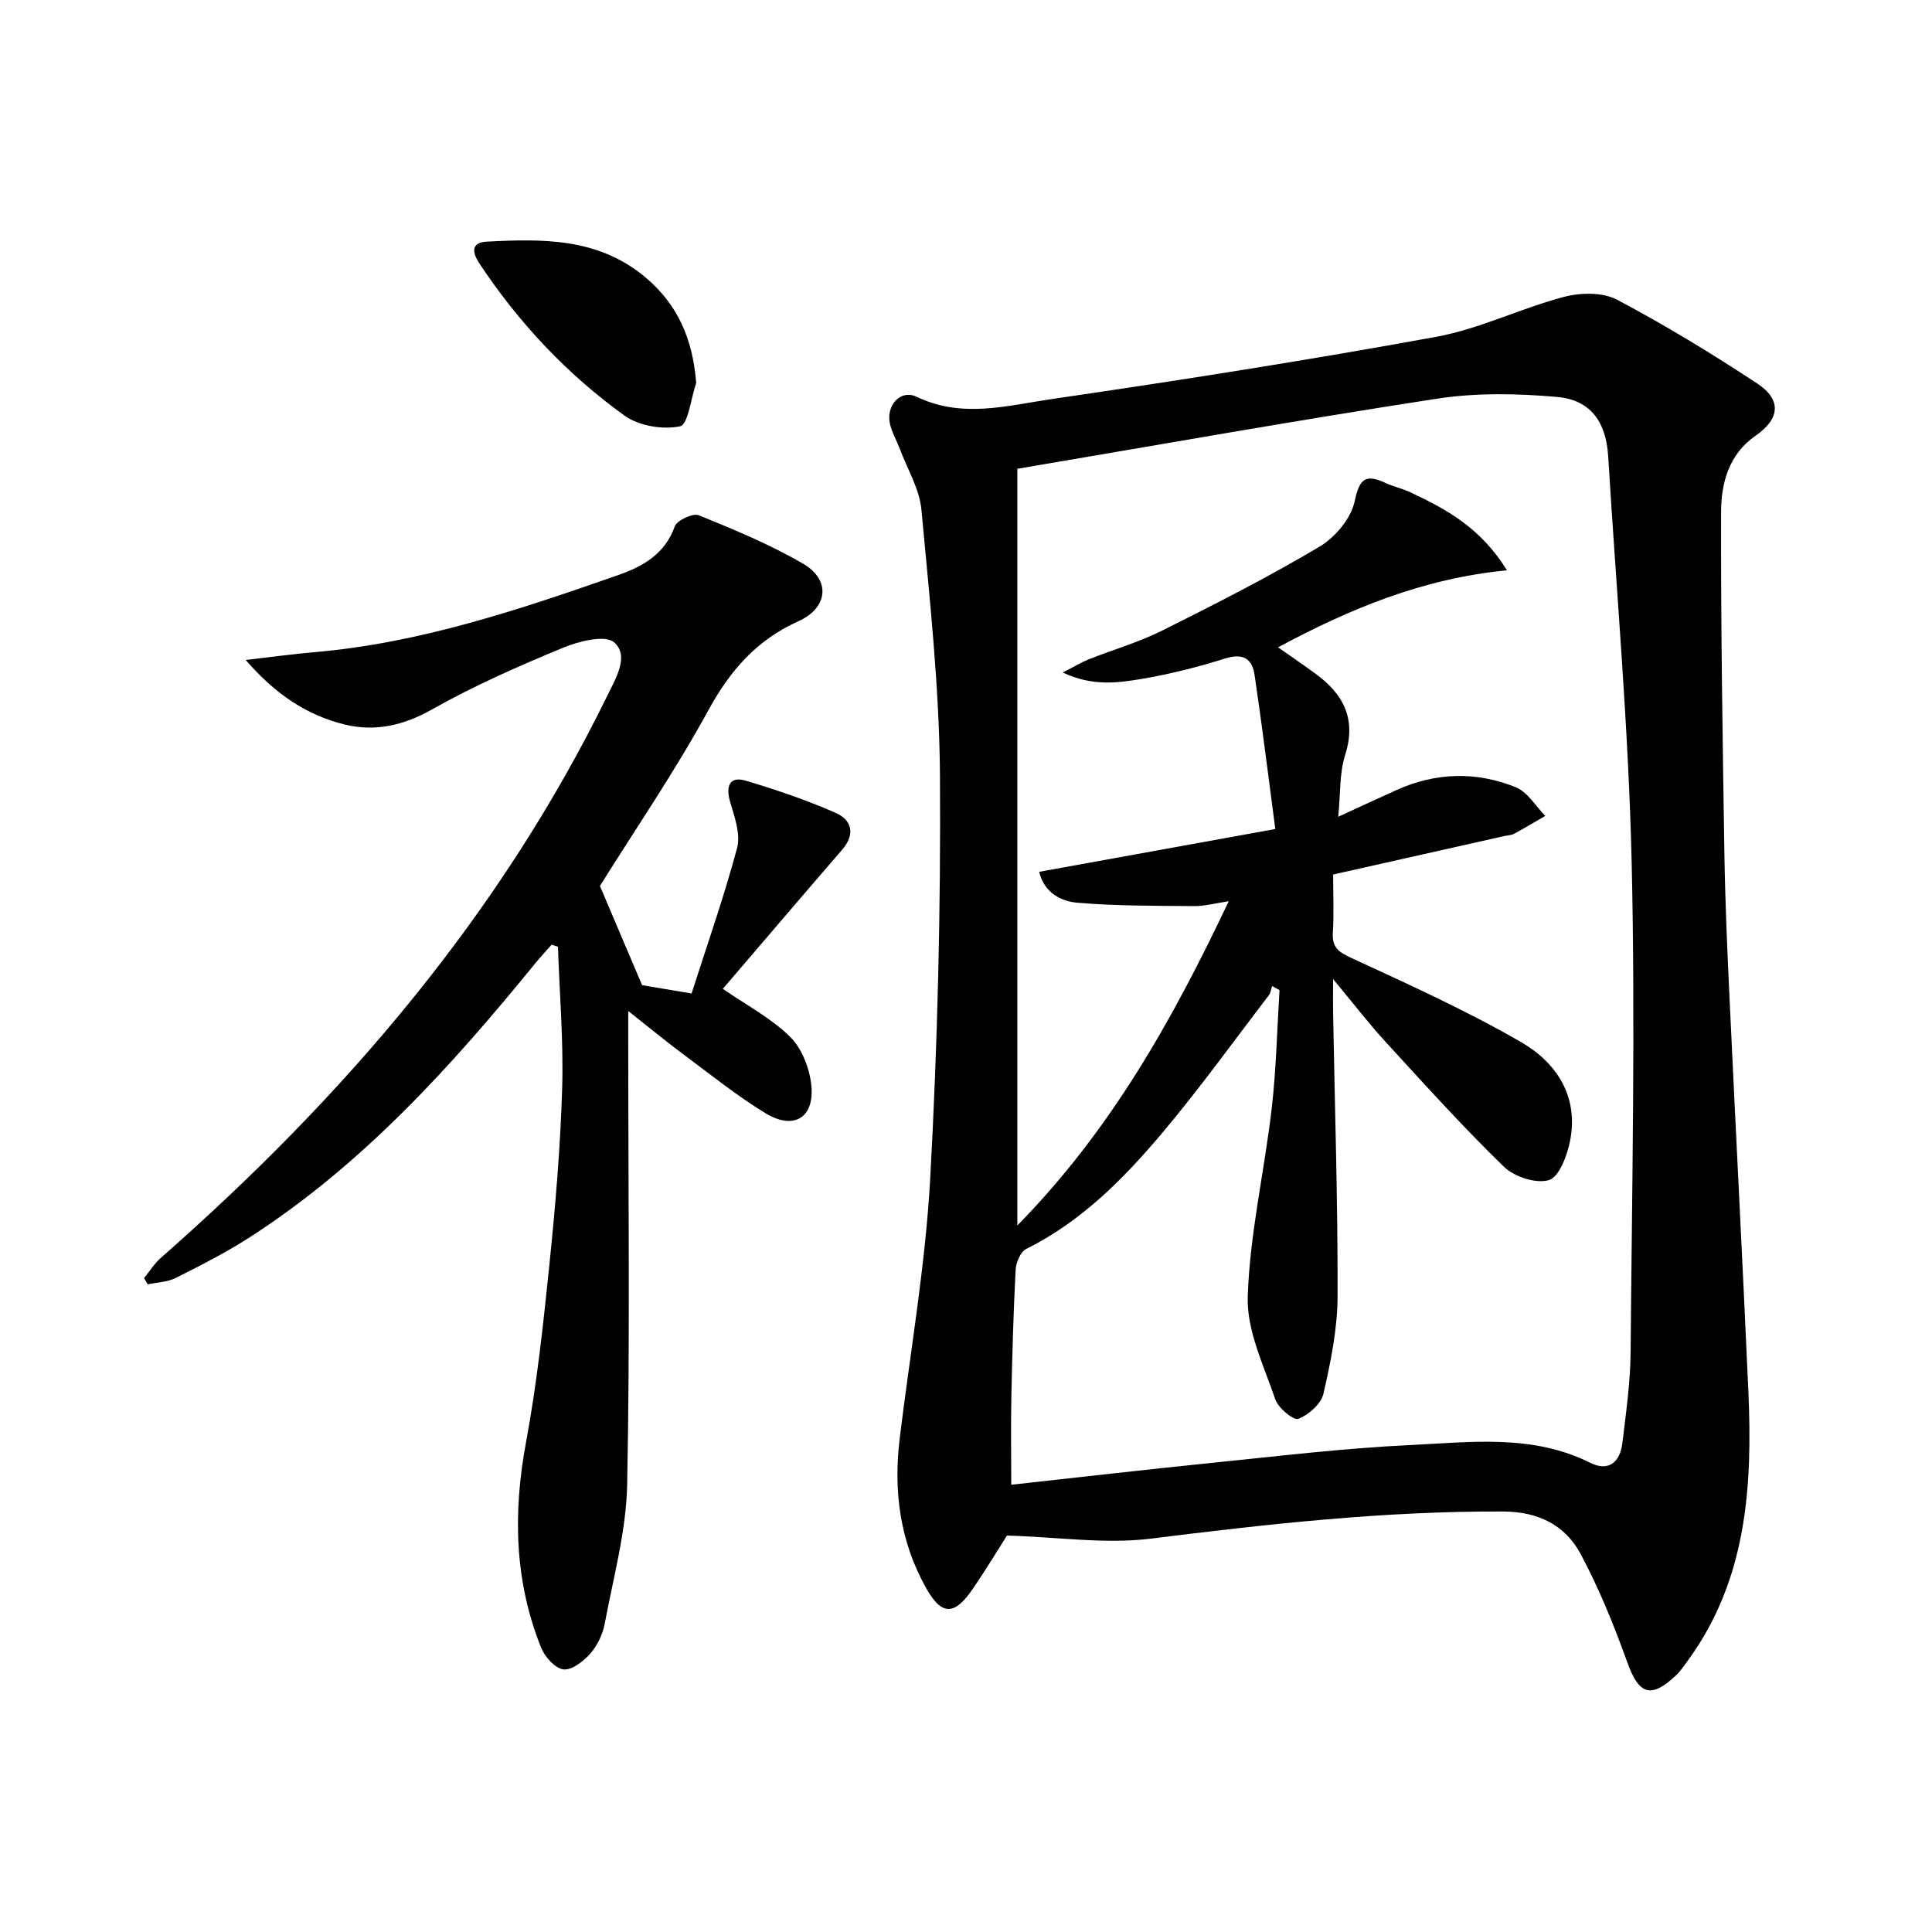
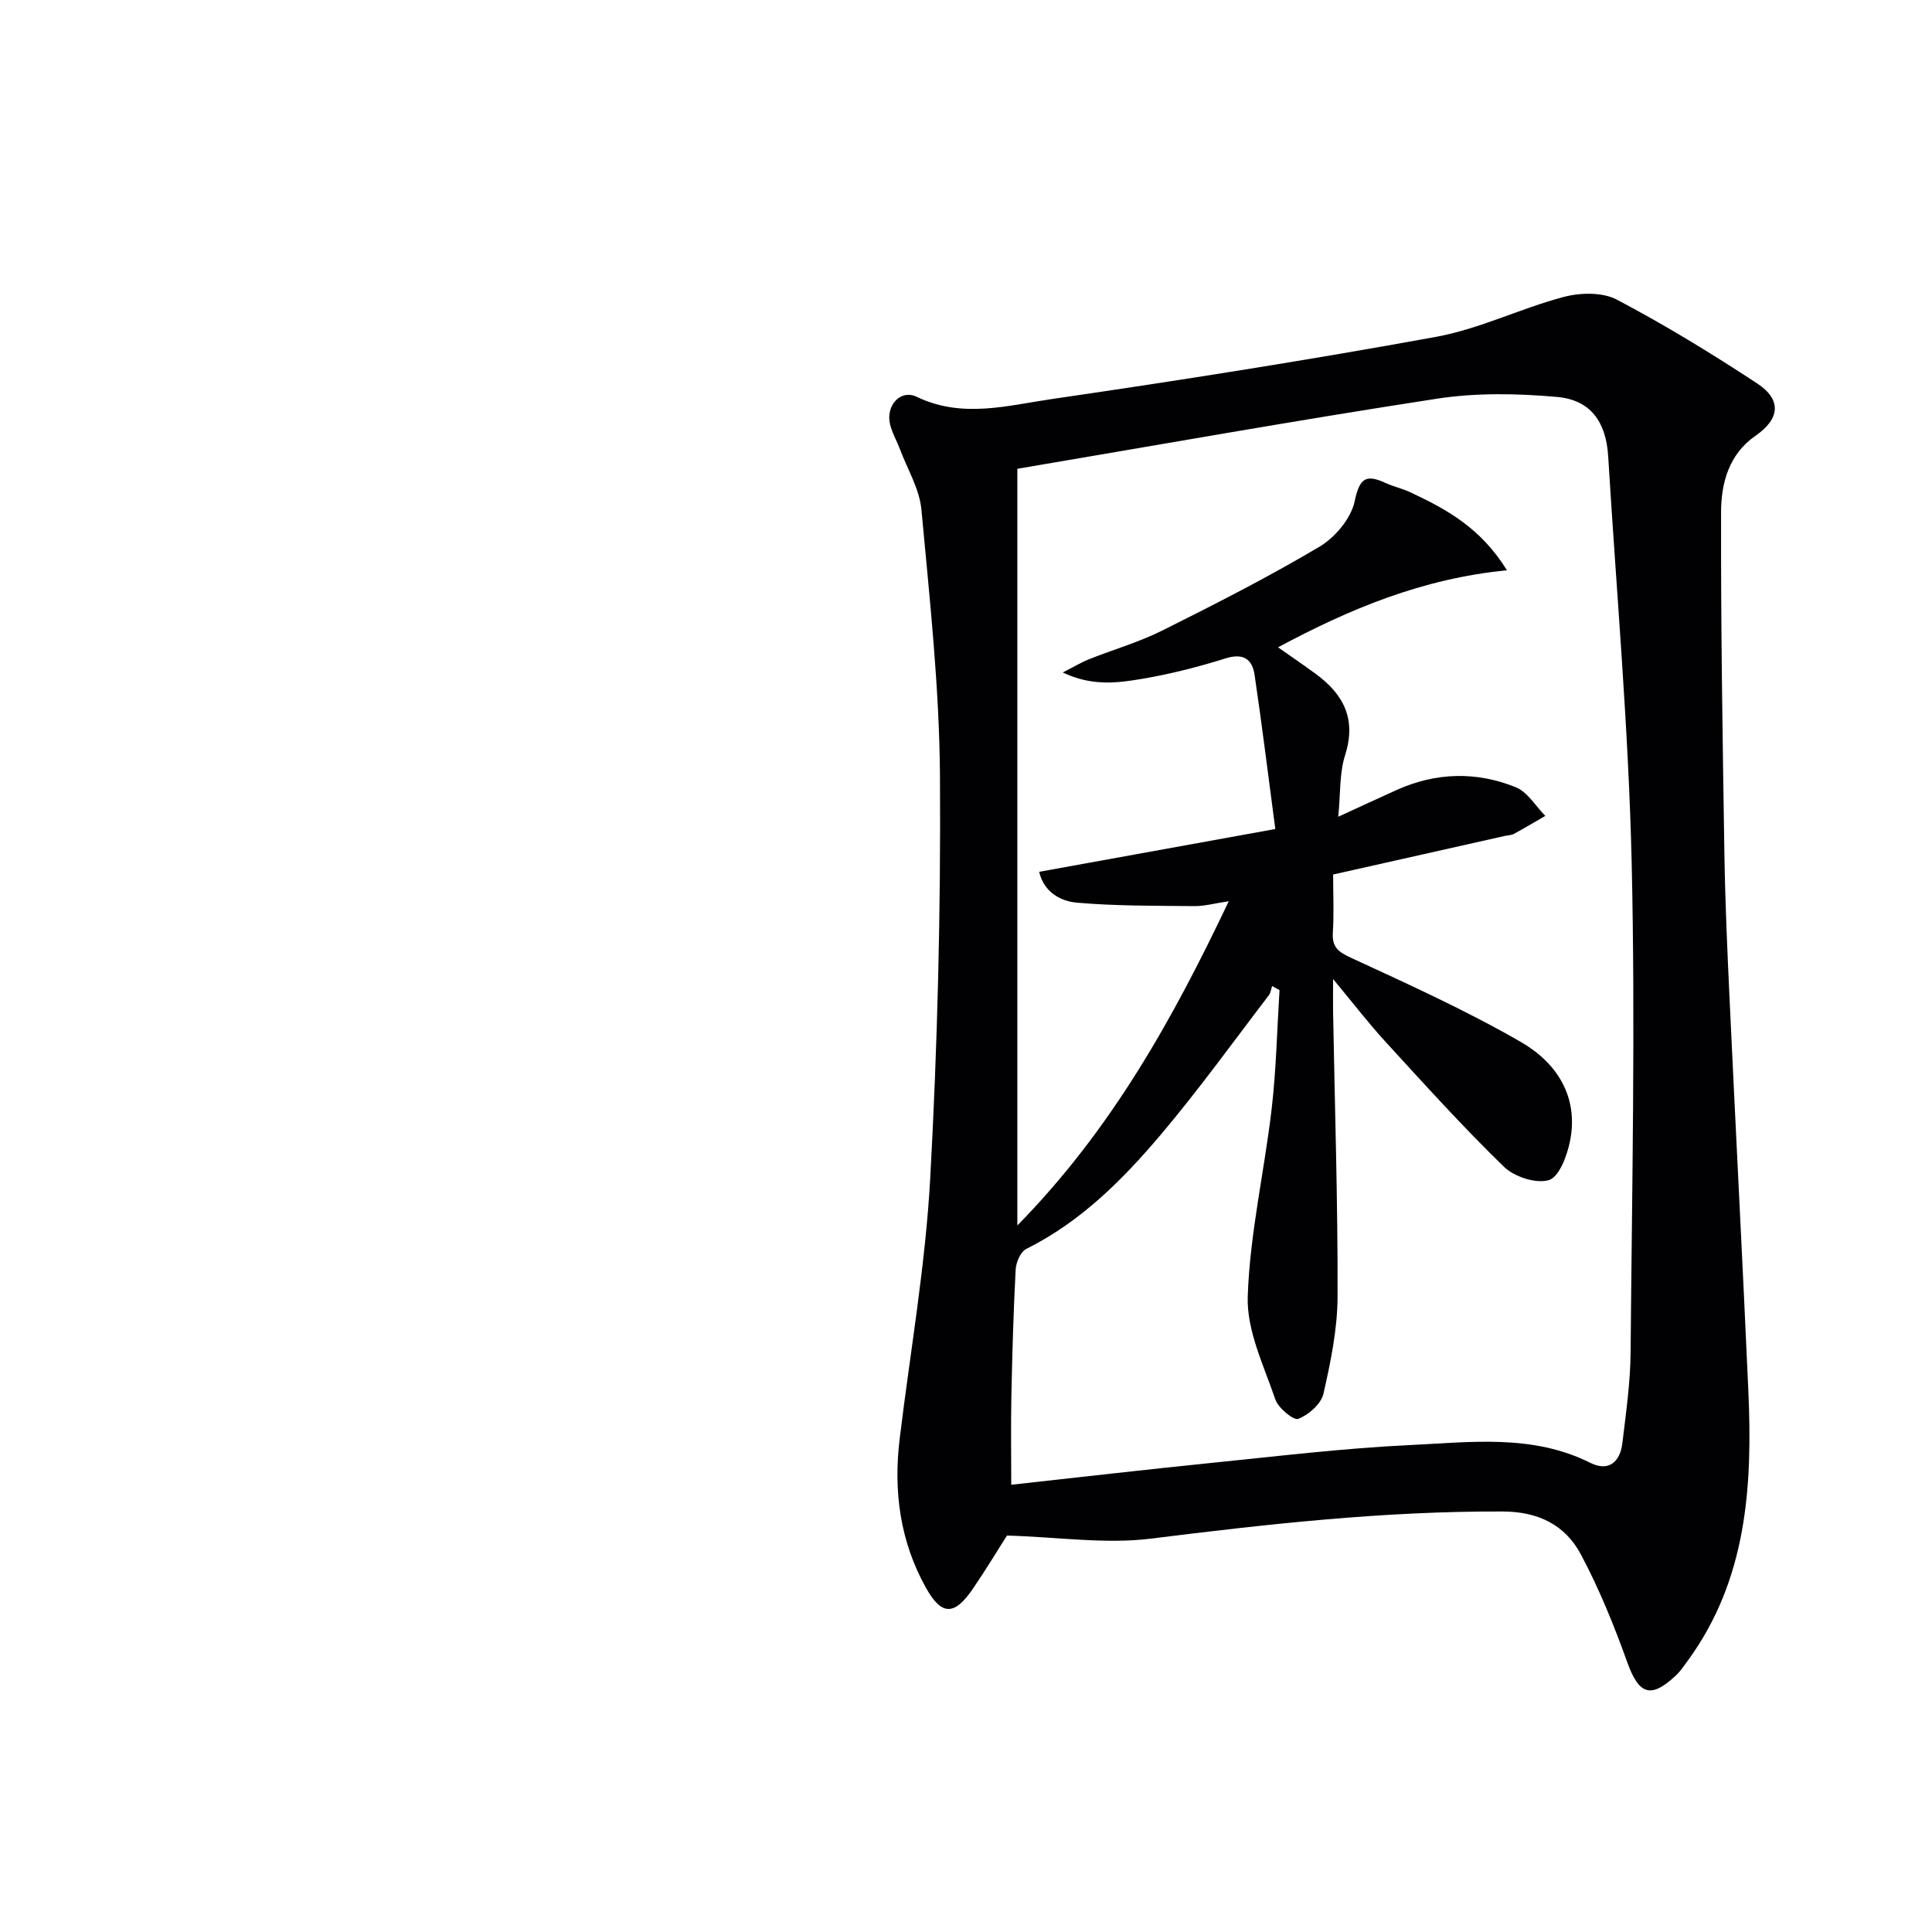
<svg xmlns="http://www.w3.org/2000/svg" enable-background="new 0 0 400 400" viewBox="0 0 400 400">
  <g fill="#010104">
    <path d="m208.48 317.92c-1.84 2.89-4.33 7.02-7.04 10.99-3.84 5.64-6.49 5.64-9.74-.19-5.37-9.62-6.75-20.02-5.43-30.86 2.18-17.96 5.33-35.86 6.32-53.88 1.52-27.73 2.2-55.55 2.02-83.32-.12-18.4-2.15-36.8-3.84-55.15-.4-4.28-2.9-8.37-4.46-12.54-.64-1.7-1.59-3.32-2.02-5.06-.97-3.85 2.08-7.4 5.52-5.75 9.37 4.51 18.72 1.81 27.88.47 26.6-3.88 53.17-8.06 79.62-12.89 9.01-1.64 17.51-5.9 26.43-8.26 3.43-.91 8.01-1.02 11 .55 9.97 5.25 19.62 11.15 29.04 17.34 5.18 3.4 4.72 7.37-.33 10.86-5.53 3.82-7.1 9.81-7.12 15.77-.06 23.63.32 47.27.69 70.9.16 9.98.6 19.95 1.07 29.92 1.26 27.07 2.69 54.13 3.89 81.2.87 19.68-.28 38.98-12.51 55.76-.78 1.07-1.53 2.2-2.49 3.1-5.21 4.91-7.67 3.96-10.07-2.73-2.74-7.62-5.81-15.2-9.61-22.33-3.23-6.06-8.76-8.85-16.11-8.88-24.52-.11-48.75 2.6-73.02 5.63-9.38 1.15-19.07-.34-29.69-.65zm67.52-115.22c0 3.16-.03 4.98 0 6.79.35 19.64.99 39.28.93 58.92-.02 6.73-1.42 13.53-2.92 20.13-.48 2.12-3.06 4.38-5.21 5.22-.97.38-4.15-2.24-4.76-4.03-2.38-6.99-5.95-14.26-5.71-21.31.43-13 3.45-25.91 4.96-38.9.94-8.13 1.11-16.35 1.62-24.53-.51-.28-1.03-.56-1.54-.84-.21.64-.28 1.39-.66 1.9-7.37 9.62-14.46 19.49-22.28 28.75-7.95 9.41-16.65 18.15-27.96 23.78-1.18.59-2.11 2.78-2.19 4.28-.46 8.8-.71 17.62-.89 26.44-.12 6.07-.02 12.15-.02 18.1 14.03-1.54 27.72-3.13 41.44-4.52s27.44-3.05 41.2-3.7c12.51-.59 25.27-2.31 37.26 3.69 3.78 1.89 6.16-.19 6.62-4.06.75-6.26 1.66-12.56 1.71-18.85.28-33.78 1-67.59.22-101.35-.65-28.06-3.16-56.08-4.86-84.11-.43-7.13-3.62-11.71-10.61-12.32-8.21-.72-16.69-.89-24.8.36-28.98 4.45-57.85 9.6-86.92 14.52v156.66c19.39-19.74 32.12-42.57 43.77-67.13-2.92.44-5.03 1.03-7.14 1.01-8.1-.08-16.22-.01-24.28-.71-3.41-.3-6.85-2.17-7.83-6.39 16.13-2.92 31.91-5.78 48.89-8.86-1.45-10.92-2.74-21.42-4.29-31.9-.49-3.32-2.35-4.58-6.05-3.42-5.68 1.79-11.51 3.26-17.38 4.25-5 .84-10.22 1.54-16.29-1.34 2.51-1.28 3.88-2.12 5.35-2.71 5.09-2.02 10.4-3.55 15.27-5.98 10.99-5.49 21.95-11.07 32.5-17.33 3.26-1.93 6.57-5.87 7.32-9.43 1.01-4.77 2.29-5.67 6.39-3.79 1.66.76 3.48 1.16 5.13 1.93 7.39 3.47 14.52 7.28 20.01 16.15-17.51 1.71-32.57 8-47.39 15.95 2.92 2.05 5.38 3.73 7.77 5.48 5.79 4.23 8.49 9.37 6.11 16.84-1.2 3.77-.94 8.01-1.42 12.76 4.58-2.1 8.32-3.85 12.09-5.54 8.15-3.67 16.52-3.87 24.69-.56 2.43.99 4.08 3.9 6.09 5.92-2.16 1.25-4.3 2.53-6.49 3.72-.56.3-1.29.3-1.93.44-11.76 2.64-23.52 5.28-35.51 7.98 0 4.03.19 8.03-.06 12-.19 3.03 1.09 4 3.78 5.25 11.88 5.48 23.84 10.9 35.15 17.42 7.36 4.24 12.04 11.29 10.17 20.55-.6 2.99-2.24 7.39-4.35 8.04-2.65.81-7.17-.66-9.32-2.75-8.46-8.21-16.37-16.98-24.34-25.68-3.58-3.88-6.8-8.09-11.04-13.19z" />
-     <path d="m149.65 204.73c4.97 3.43 10.05 6.09 13.94 9.94 2.45 2.42 4.04 6.55 4.39 10.07.66 6.72-3.66 9.3-9.51 5.73-5.94-3.62-11.4-8.03-17-12.19-3.54-2.63-6.94-5.44-11.4-8.96v6.55c0 30.49.38 60.98-.22 91.45-.19 9.65-2.86 19.27-4.65 28.85-.41 2.2-1.52 4.52-2.99 6.19-1.4 1.59-3.81 3.47-5.55 3.27-1.72-.2-3.85-2.57-4.61-4.46-5.56-13.82-5.86-27.98-3.14-42.58 2.27-12.21 3.59-24.62 4.86-36.99 1.23-12.06 2.26-24.17 2.62-36.28.29-9.75-.54-19.53-.87-29.3-.44-.15-.87-.29-1.31-.44-1.11 1.27-2.27 2.5-3.34 3.81-17.4 21.36-35.78 41.71-59.19 56.79-4.88 3.14-10.09 5.79-15.28 8.4-1.73.87-3.87.91-5.82 1.33-.25-.43-.5-.87-.75-1.3 1.16-1.42 2.15-3.03 3.51-4.22 37.86-33.25 70.18-70.89 92.47-116.5 1.75-3.59 4.5-8.14 1.33-10.9-1.86-1.62-7.31-.23-10.6 1.13-9.19 3.81-18.37 7.83-27.02 12.72-5.92 3.35-11.82 4.7-18.09 3.18-7.81-1.9-14.37-6.22-20.56-13.38 5.51-.63 9.82-1.24 14.16-1.61 21.89-1.87 42.5-8.81 63.03-15.99 5.07-1.77 9.6-4.35 11.65-10.06.46-1.27 3.76-2.8 4.98-2.3 7.35 2.99 14.76 6.06 21.6 10.04 5.75 3.35 5.16 9.13-.99 11.9-8.64 3.88-14.15 10.2-18.67 18.48-6.91 12.65-15.11 24.61-22.42 36.33 2.72 6.39 5.53 13.02 8.73 20.54 2.14.36 5.53.93 10.24 1.72 3.2-10 6.71-19.96 9.43-30.14.76-2.85-.53-6.42-1.43-9.49-1-3.4-.04-5.39 3.16-4.44 6.32 1.86 12.59 4.02 18.62 6.65 3.46 1.51 4.17 4.46 1.36 7.7-8.35 9.66-16.62 19.37-24.67 28.76z" />
-     <path d="m144.14 79.27c-1.08 3.16-1.68 8.65-3.34 8.99-3.58.74-8.51-.06-11.47-2.19-11.93-8.58-21.92-19.22-30.08-31.53-1.55-2.34-1.71-4.34 1.53-4.51 11.5-.6 22.92-.81 32.63 7.21 6.92 5.71 10.01 12.96 10.73 22.03z" />
  </g>
</svg>